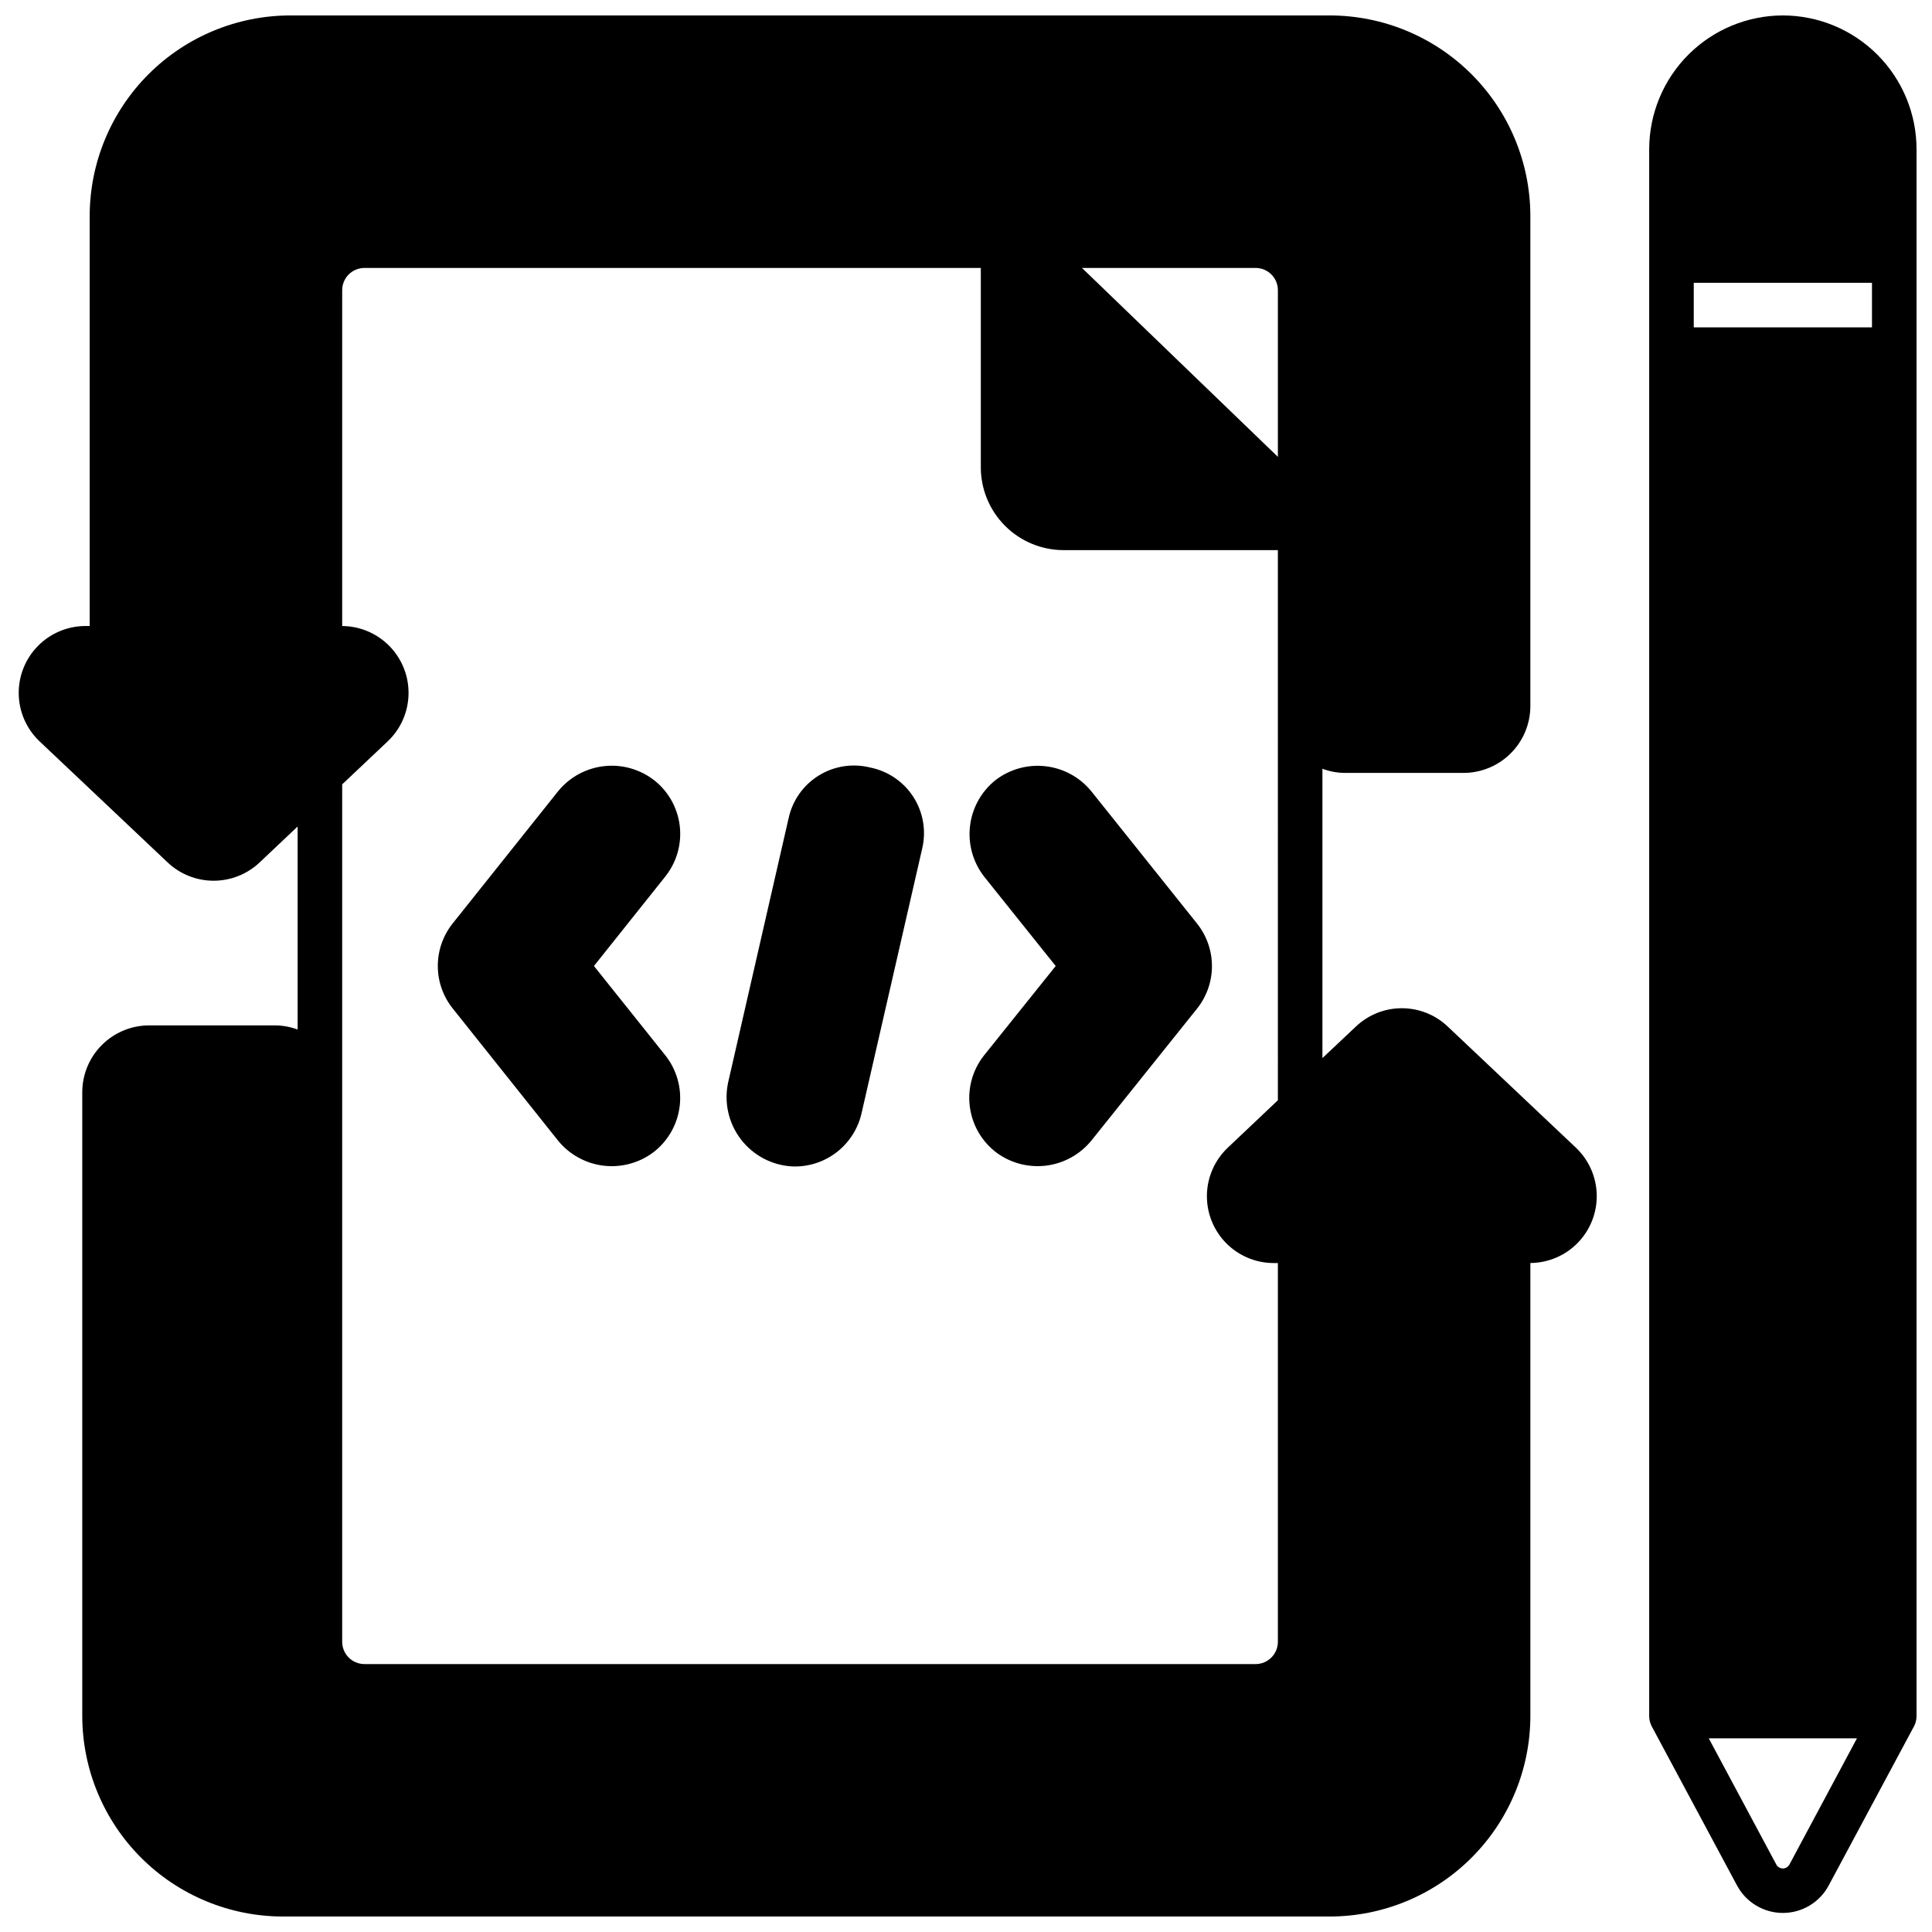
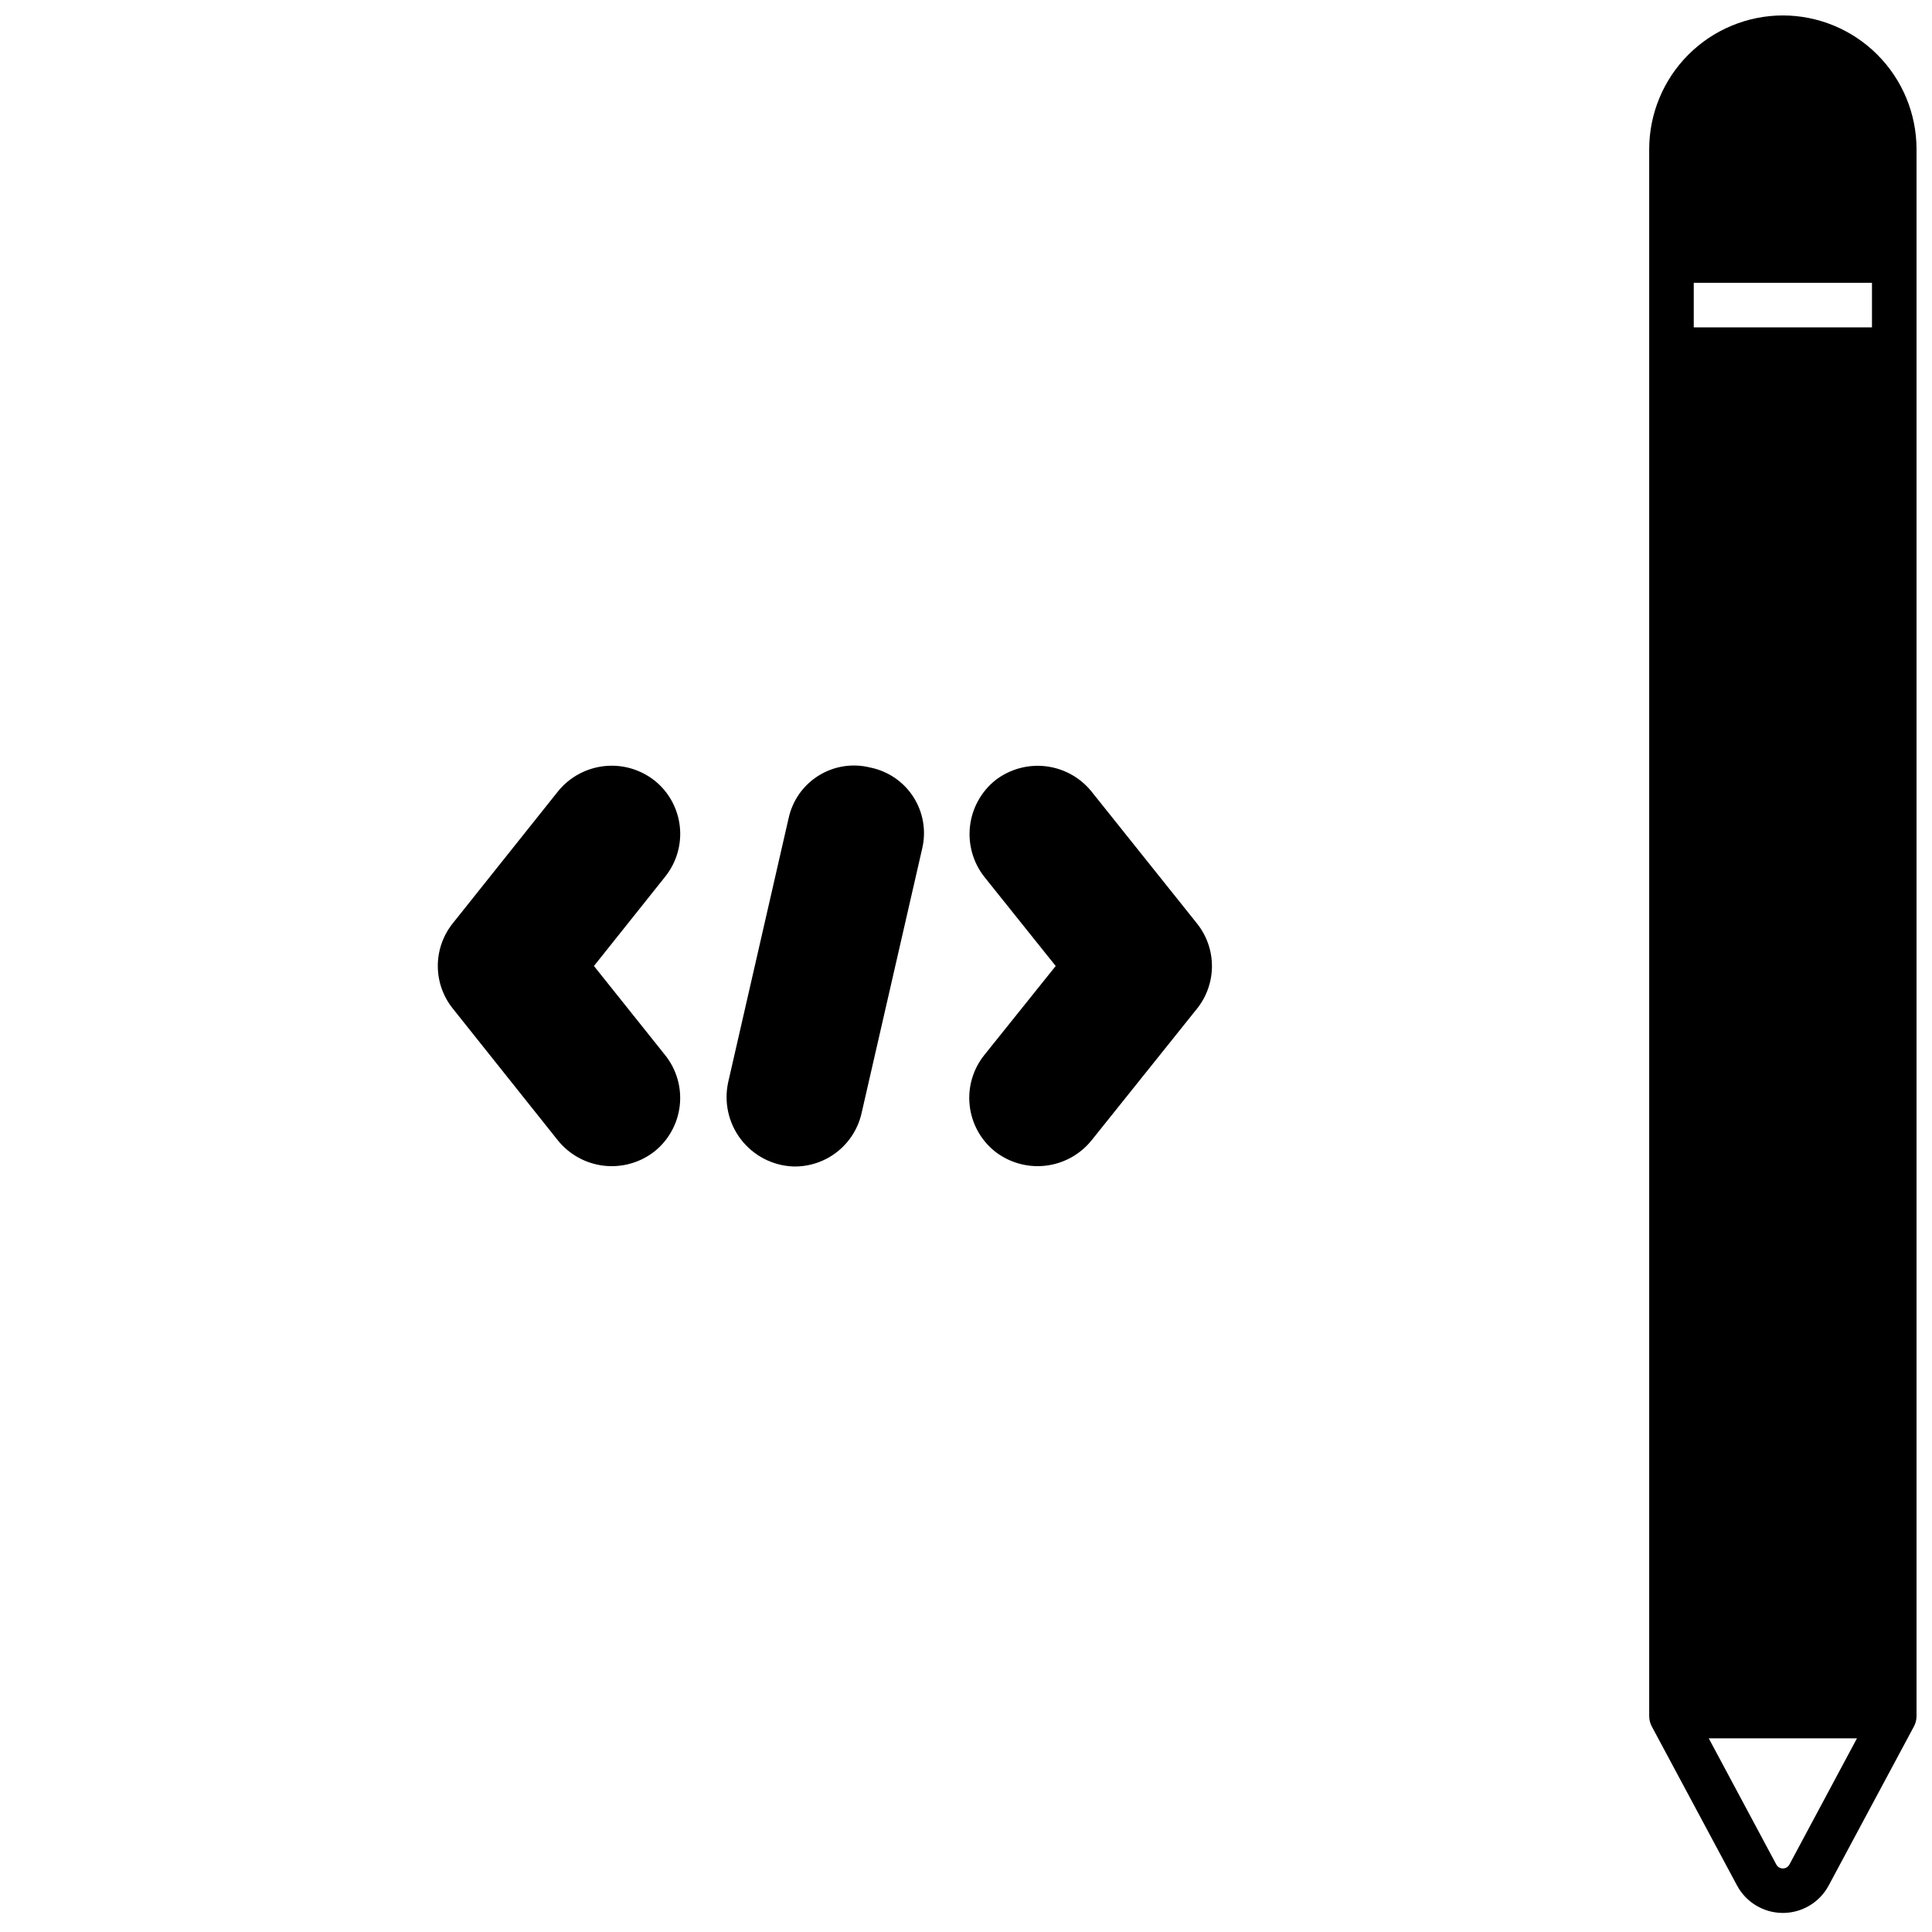
<svg xmlns="http://www.w3.org/2000/svg" width="800px" height="800px" version="1.1" viewBox="144 144 512 512">
  <defs>
    <clipPath id="b">
      <path d="m581 148.09h70.902v502.91h-70.902z" />
    </clipPath>
    <clipPath id="a">
      <path d="m148.09 148.09h419.91v503.81h-419.91z" />
    </clipPath>
  </defs>
  <g clip-path="url(#b)">
    <path d="m616.48 148.09c-9.391 0.016-18.395 3.75-25.035 10.391-6.641 6.641-10.375 15.645-10.391 25.035v415.25c-0.004 0.977 0.242 1.938 0.707 2.797l22.594 42.156v-0.004c2.406 4.457 7.062 7.234 12.125 7.234s9.715-2.777 12.121-7.234l22.594-42.156v0.004c0.469-0.859 0.711-1.82 0.707-2.797v-415.25c-0.012-9.391-3.75-18.395-10.391-25.035s-15.641-10.375-25.031-10.391zm1.73 490.04c-0.344 0.637-1.008 1.031-1.73 1.031-0.723 0-1.391-0.395-1.734-1.031l-17.91-33.457h39.281zm21.883-407.38h-47.23v-11.809h47.23z" />
  </g>
  <g clip-path="url(#a)">
-     <path d="m527.68 416.06c-3.285-3.129-7.648-4.871-12.184-4.871s-8.895 1.742-12.18 4.871l-8.859 8.344v-76.676c1.891 0.711 3.887 1.082 5.906 1.105h31.488c4.695-0.008 9.195-1.879 12.516-5.199 3.32-3.316 5.188-7.82 5.195-12.516v-129.89c-0.02-14.086-5.625-27.59-15.586-37.551-9.961-9.961-23.465-15.566-37.551-15.586h-275.52c-14.086 0.02-27.59 5.625-37.551 15.586-9.961 9.961-15.566 23.465-15.586 37.551v108.67h-1.102c-4.754 0.004-9.309 1.914-12.637 5.309-3.332 3.394-5.156 7.984-5.066 12.738 0.09 4.754 2.086 9.27 5.539 12.535l33.93 32.078v0.004c3.293 3.106 7.652 4.84 12.184 4.84 4.527 0 8.887-1.734 12.18-4.84l10.078-9.527v53.805c-1.891-0.707-3.887-1.082-5.906-1.102h-33.453c-4.695 0.008-9.199 1.875-12.52 5.195s-5.188 7.82-5.195 12.516v165.31c0.023 14.086 5.625 27.59 15.586 37.551 9.961 9.961 23.465 15.566 37.551 15.586h277.49c14.086-0.02 27.59-5.625 37.551-15.586 9.961-9.961 15.566-23.465 15.586-37.551v-120.05c4.742-0.031 9.27-1.965 12.574-5.363 3.305-3.398 5.109-7.981 5.012-12.723-0.102-4.738-2.098-9.238-5.543-12.496zm-45.027 19.52-13.266 12.555v0.004c-3.453 3.266-5.453 7.785-5.543 12.535-0.086 4.754 1.738 9.344 5.066 12.738 3.332 3.394 7.883 5.309 12.637 5.309h1.105v100.37c0 3.262-2.644 5.906-5.906 5.906h-236.16c-3.262 0-5.902-2.644-5.902-5.906v-227.23l12.043-11.375c3.445-3.254 5.441-7.758 5.539-12.496 0.102-4.742-1.703-9.32-5.008-12.723-3.305-3.398-7.836-5.328-12.574-5.363v-88.992c0-3.262 2.641-5.902 5.902-5.902h163.34v52.859c0.008 5.812 2.32 11.383 6.43 15.492 4.113 4.109 9.684 6.422 15.496 6.43h56.797zm0-170.51-51.918-50.062h46.012c3.262 0 5.906 2.641 5.906 5.902z" />
-   </g>
+     </g>
  <path d="m317.5 350.88c-3.777-2.988-8.578-4.371-13.363-3.848-4.789 0.523-9.18 2.906-12.223 6.641l-27.906 34.992c-2.578 3.207-3.984 7.199-3.984 11.316 0 4.113 1.406 8.105 3.984 11.312l27.828 34.914c3.023 3.754 7.402 6.164 12.188 6.719 4.789 0.551 9.598-0.801 13.398-3.766 3.762-3 6.18-7.375 6.719-12.16 0.539-4.781-0.844-9.582-3.848-13.348l-18.891-23.652 18.895-23.695h-0.004c2.996-3.746 4.387-8.523 3.863-13.293-0.523-4.766-2.918-9.129-6.656-12.133z" />
  <path d="m407.79 350.76c-3.762 3.019-6.18 7.398-6.731 12.188-0.551 4.789 0.805 9.602 3.777 13.398l18.934 23.656-18.934 23.617v-0.004c-2.996 3.75-4.387 8.531-3.867 13.301 0.516 4.769 2.894 9.145 6.621 12.168 3.777 2.984 8.57 4.367 13.355 3.852 4.785-0.516 9.176-2.891 12.23-6.609l28.023-34.992v0.004c2.582-3.219 3.988-7.219 3.981-11.344-0.008-4.125-1.426-8.121-4.019-11.328l-27.906-34.914c-3.012-3.727-7.363-6.125-12.125-6.684-4.758-0.559-9.547 0.766-13.34 3.691z" />
  <path d="m374.65 347.41c-4.652-1.176-9.582-0.418-13.66 2.106-4.082 2.519-6.965 6.59-7.988 11.277 0 0.078 0 0.117-0.039 0.156l-15.98 69.824c-1.176 5.324 0.07 10.891 3.394 15.207 3.328 4.316 8.398 6.934 13.844 7.148 4.184 0.098 8.277-1.254 11.574-3.832 3.301-2.574 5.609-6.211 6.531-10.297l16.059-70.102c1.117-4.676 0.281-9.605-2.309-13.66-2.59-4.051-6.715-6.875-11.426-7.828z" />
</svg>